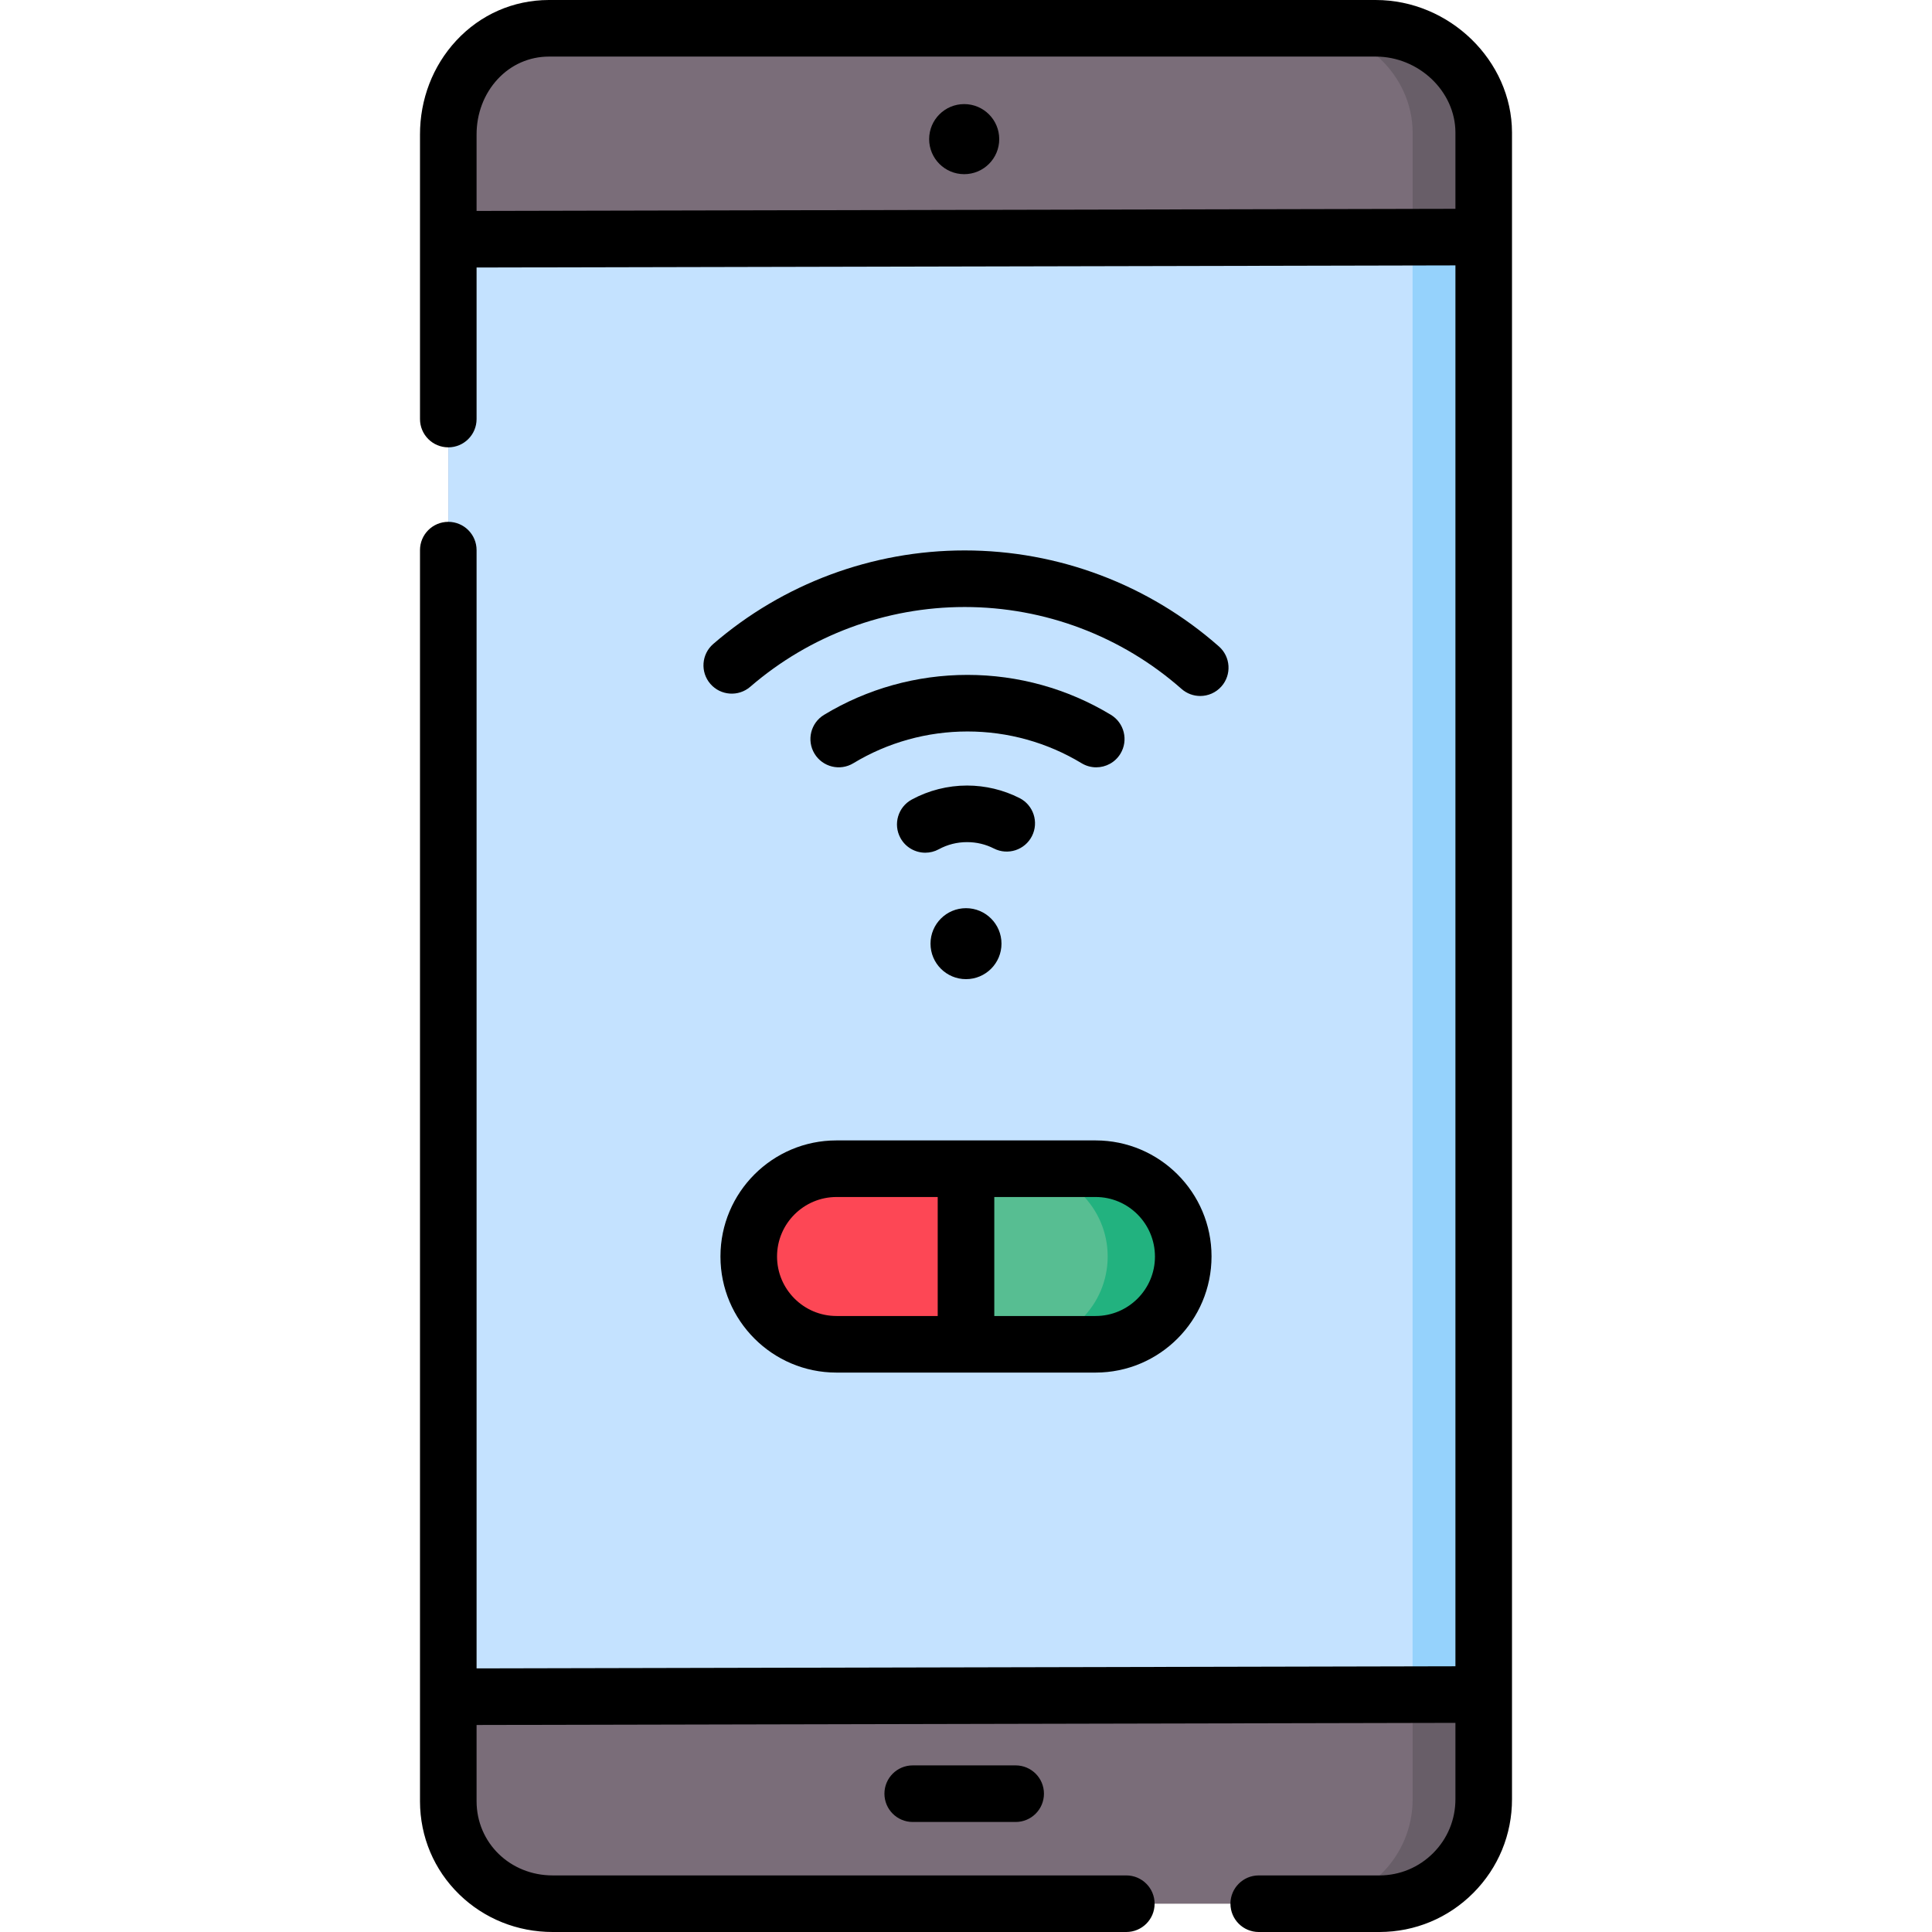
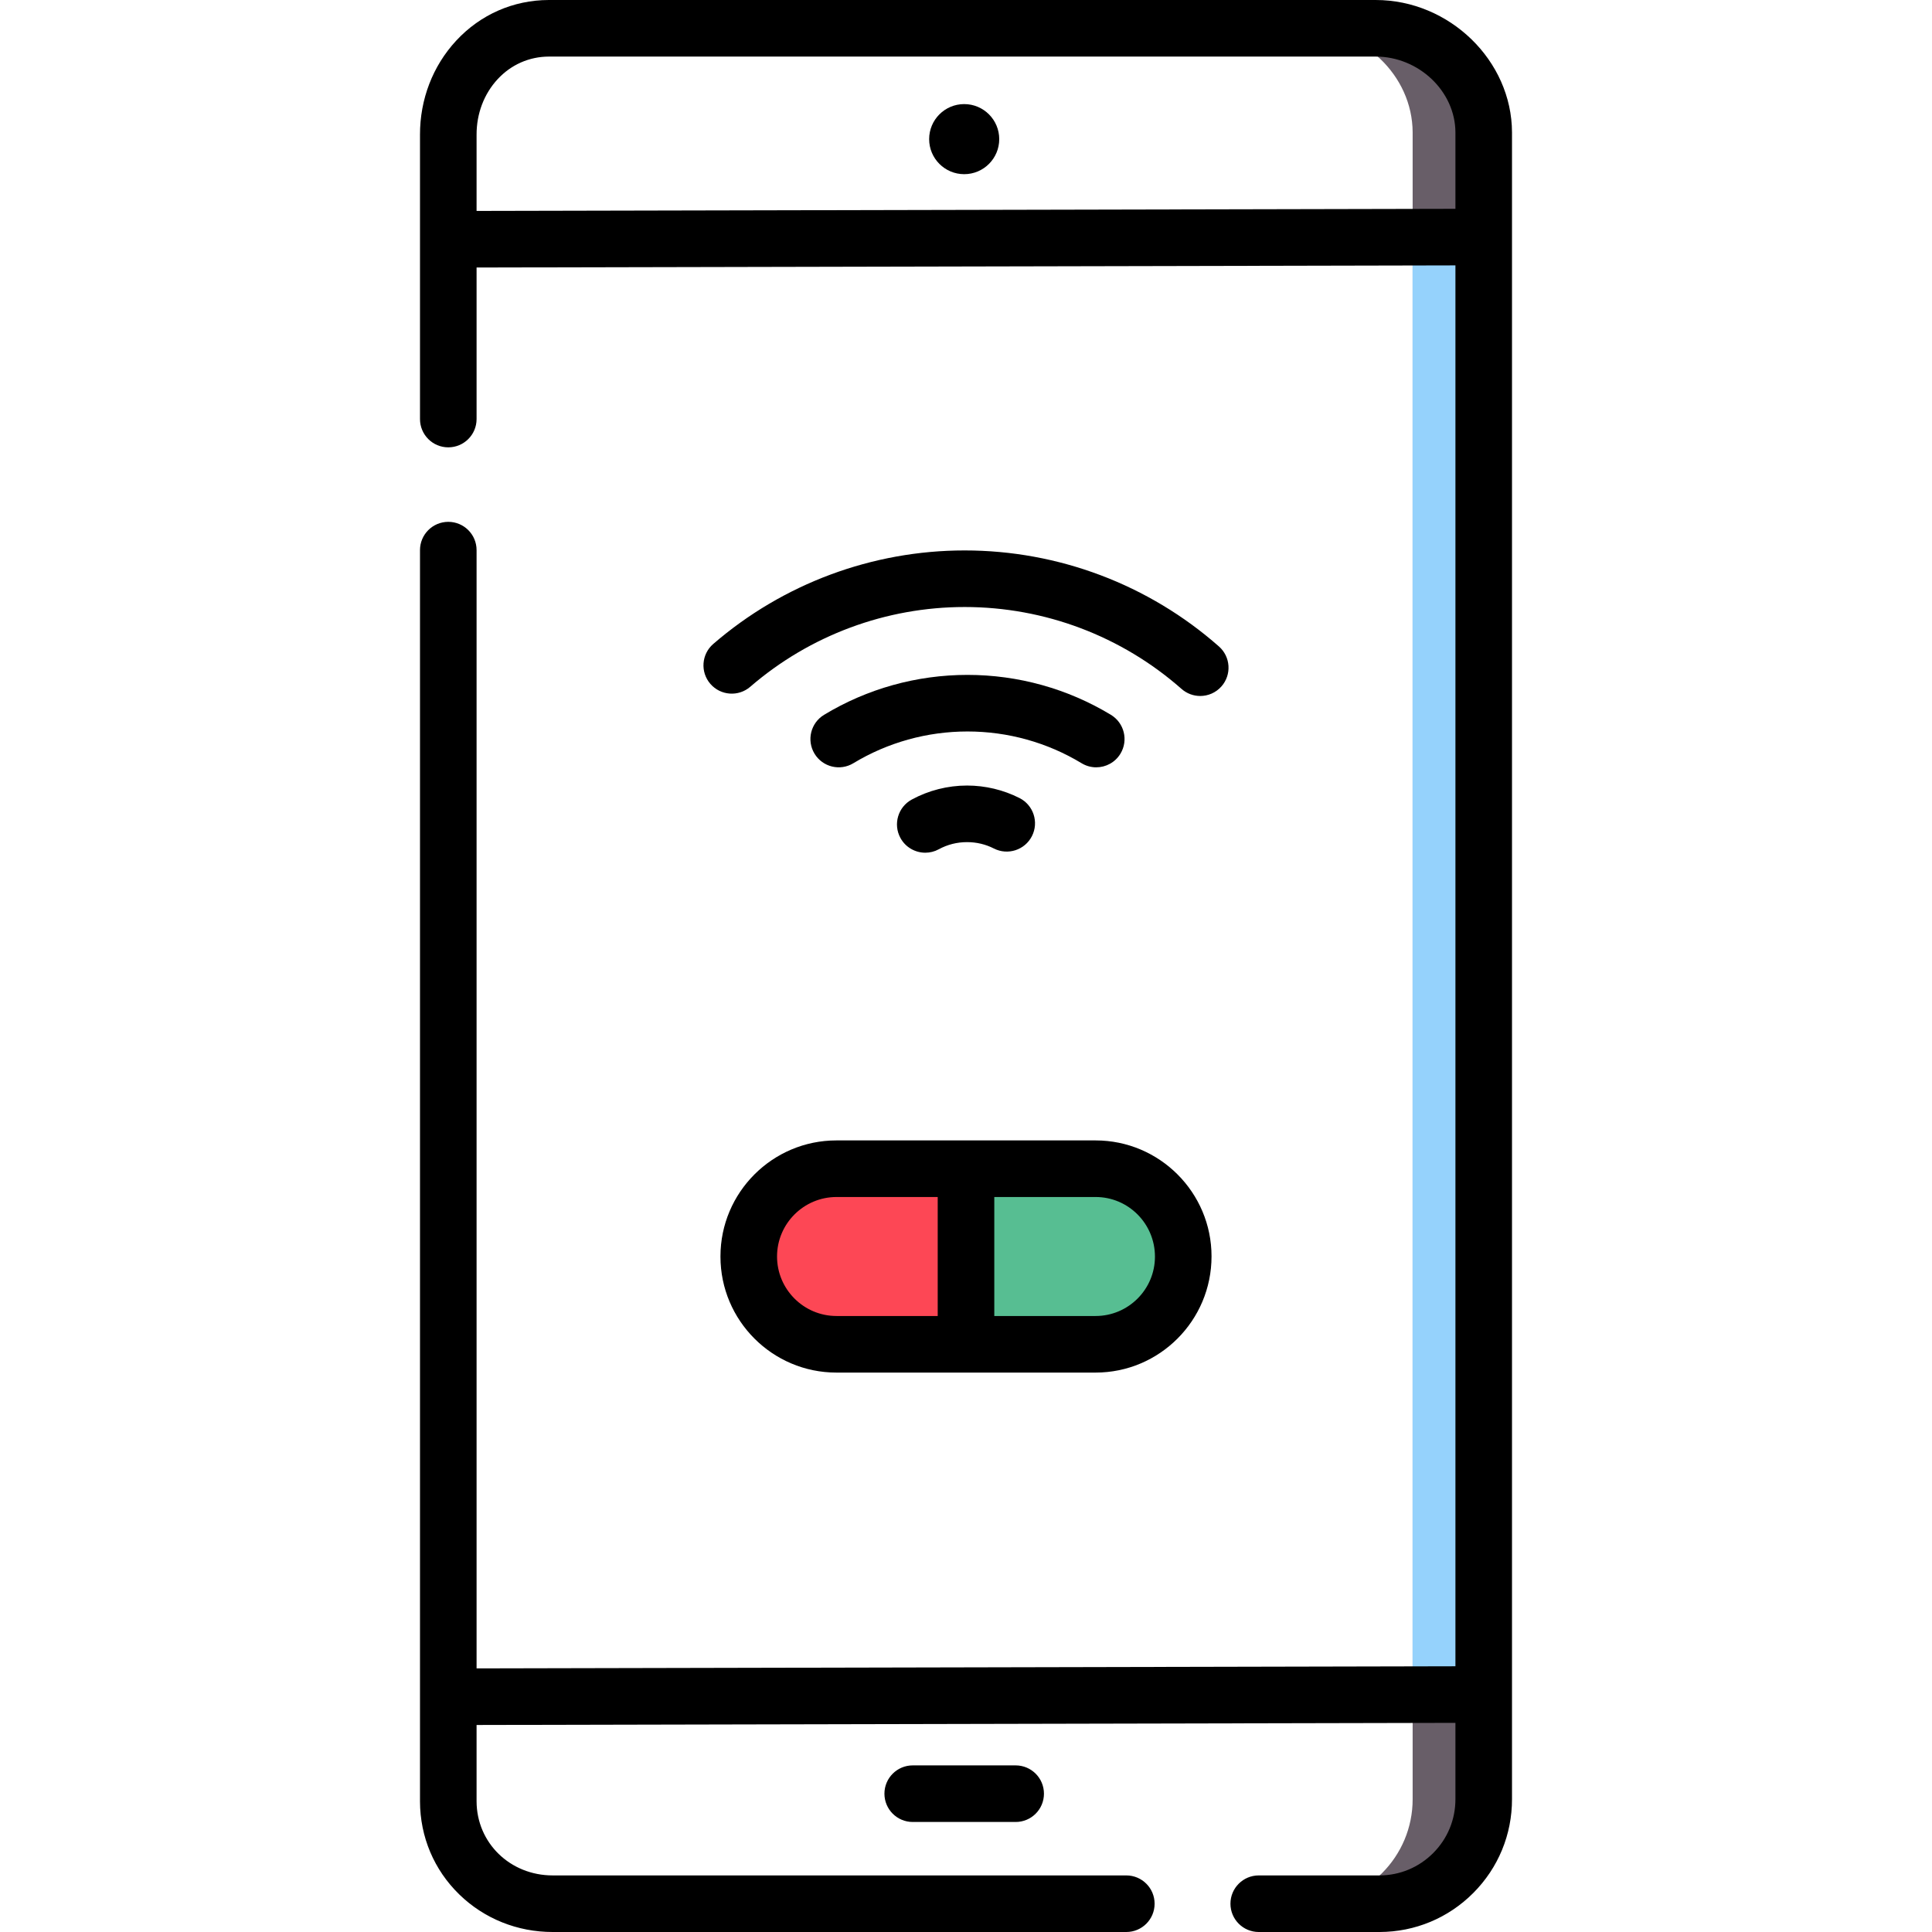
<svg xmlns="http://www.w3.org/2000/svg" id="Capa_1" enable-background="new 0 0 512.186 512.186" height="512" viewBox="0 0 512.186 512.186" width="512">
  <g>
    <g>
-       <path d="m365.717 504.686h-219.129c-15.29.033-27.712-11.861-27.746-27.151v-441.815c-.032-15.29 11.379-28.187 26.669-28.22h219.129c15.29-.033 28.67 12.335 28.703 27.626v441.814c.033 15.291-12.336 27.713-27.626 27.746z" fill="#7a6d79" />
-     </g>
+       </g>
    <g>
      <path d="m393.343 35.123v441.82c.03 15.285-12.34 27.715-27.625 27.745h-18.841c15.285-.03 27.655-12.46 27.625-27.745v-441.82c-.04-15.265-13.382-27.625-28.647-27.625h18.781c15.295-.03 28.667 12.34 28.707 27.625z" fill="#685e68" />
    </g>
    <g>
-       <path d="m393.343 449.224-274.5.595v-386.383l274.5-.595z" fill="#c4e2ff" />
-     </g>
+       </g>
    <g>
      <path d="m393.343 449.233-18.857.041v-386.384l18.857-.04z" fill="#95d2fc" />
    </g>
    <g>
      <path d="m198.499 333.145v-.076c0-12.833 10.403-23.236 23.236-23.236h68.715c12.833 0 23.236 10.403 23.236 23.236v.076c0 12.833-10.403 23.236-23.236 23.236h-68.715c-12.833 0-23.236-10.403-23.236-23.236z" fill="#57be92" />
    </g>
    <g>
-       <path d="m313.687 333.108c0 6.42-2.604 12.24-6.811 16.457-4.217 4.207-10.036 6.811-16.467 6.811h-20.033c6.43 0 12.25-2.604 16.467-6.811 4.207-4.217 6.811-10.036 6.811-16.457 0-12.851-10.417-23.278-23.278-23.278h20.033c12.861 0 23.278 10.427 23.278 23.278z" fill="#22b27f" />
-     </g>
+       </g>
    <g>
      <path d="m256.093 356.381h-34.32c-12.852 0-23.274-10.422-23.274-23.274s10.422-23.274 23.274-23.274h34.32z" fill="#fd4755" />
    </g>
    <g>
      <path d="m241.969 468.017c-4.142 0-7.5 3.357-7.5 7.5s3.358 7.5 7.5 7.5h27.29c4.142 0 7.5-3.357 7.5-7.5s-3.358-7.5-7.5-7.5z" />
-       <circle cx="256.093" cy="250.171" r="9.408" />
      <path d="m273.577 221.656c1.875-3.693.402-8.208-3.291-10.083-4.277-2.173-9.087-3.321-13.909-3.321-5.116 0-10.186 1.284-14.661 3.715-3.64 1.977-4.988 6.53-3.012 10.17 1.359 2.503 3.937 3.922 6.598 3.922 1.208 0 2.435-.293 3.572-.91 2.317-1.259 4.842-1.896 7.502-1.896 2.508 0 4.903.57 7.117 1.694 3.692 1.874 8.208.403 10.084-3.291z" />
      <path d="m290.616 203.422c2.537 0 5.013-1.287 6.423-3.616 2.146-3.543 1.012-8.155-2.531-10.3-11.439-6.927-24.587-10.588-38.023-10.588-13.437 0-26.584 3.661-38.021 10.587-3.543 2.146-4.676 6.757-2.531 10.3s6.755 4.676 10.3 2.53c9.094-5.506 19.555-8.417 30.252-8.417s21.158 2.911 30.253 8.418c1.215.736 2.555 1.086 3.878 1.086z" />
      <path d="m323.817 181.969c2.74-3.106 2.441-7.847-.666-10.586-18.621-16.418-42.563-25.46-67.413-25.46-24.48 0-48.15 8.805-66.648 24.794-3.134 2.708-3.479 7.444-.77 10.578 2.708 3.133 7.445 3.478 10.579.771 15.774-13.634 35.96-21.143 56.84-21.143 21.195 0 41.613 7.711 57.493 21.712 1.426 1.257 3.195 1.874 4.957 1.874 2.078 0 4.146-.859 5.628-2.54z" />
      <path d="m190.999 333.068v.076c0 16.948 13.788 30.736 30.736 30.736h.038 68.677c16.948 0 30.736-13.788 30.736-30.813 0-16.947-13.788-30.735-30.736-30.735h-68.677-.038c-16.948.001-30.736 13.789-30.736 30.736zm72.594-15.735h26.857c8.677 0 15.736 7.059 15.736 15.812 0 8.677-7.059 15.736-15.736 15.736h-26.857zm-41.82 0h26.82v31.548h-26.82c-8.698 0-15.774-7.076-15.774-15.774s7.076-15.774 15.774-15.774z" />
      <path d="m255.614 27.596c-5.131 0-9.29 4.159-9.29 9.29 0 5.13 4.159 9.29 9.29 9.29s9.29-4.159 9.29-9.29-4.159-9.29-9.29-9.29z" />
      <path d="m364.717 0c-.025 0-.053 0-.078 0h-219.143c-9.416.02-18.141 3.853-24.568 10.792-6.201 6.696-9.605 15.555-9.585 24.928v75.373c0 4.143 3.358 7.5 7.5 7.5s7.5-3.357 7.5-7.5v-40.174l259.5-.562v371.384l-259.5.562v-296.46c0-4.143-3.358-7.5-7.5-7.5s-7.5 3.357-7.5 7.5v331.709c.021 9.402 3.722 18.169 10.424 24.683 6.604 6.42 15.393 9.951 24.741 9.951h.081 152.004c4.142 0 7.5-3.357 7.5-7.5s-3.358-7.5-7.5-7.5h-152.021c-.017 0-.032 0-.048 0-11.296 0-20.157-8.63-20.181-19.65v-20.232l259.5-.562v20.216c.012 5.392-2.077 10.465-5.881 14.286-3.804 3.82-8.869 5.931-14.244 5.942h-32.017c-4.142 0-7.5 3.357-7.5 7.5s3.358 7.5 7.5 7.5h32.032c9.398-.02 18.227-3.698 24.858-10.359 6.631-6.66 10.272-15.504 10.252-24.886v-441.833c-.042-19.048-16.583-35.108-36.126-35.108zm21.126 55.357-259.5.562v-20.216c-.012-5.586 1.973-10.813 5.59-14.719 3.564-3.848 8.392-5.974 13.578-5.984h219.145.046c11.44 0 21.117 9.214 21.141 20.125z" />
    </g>
  </g>
</svg>